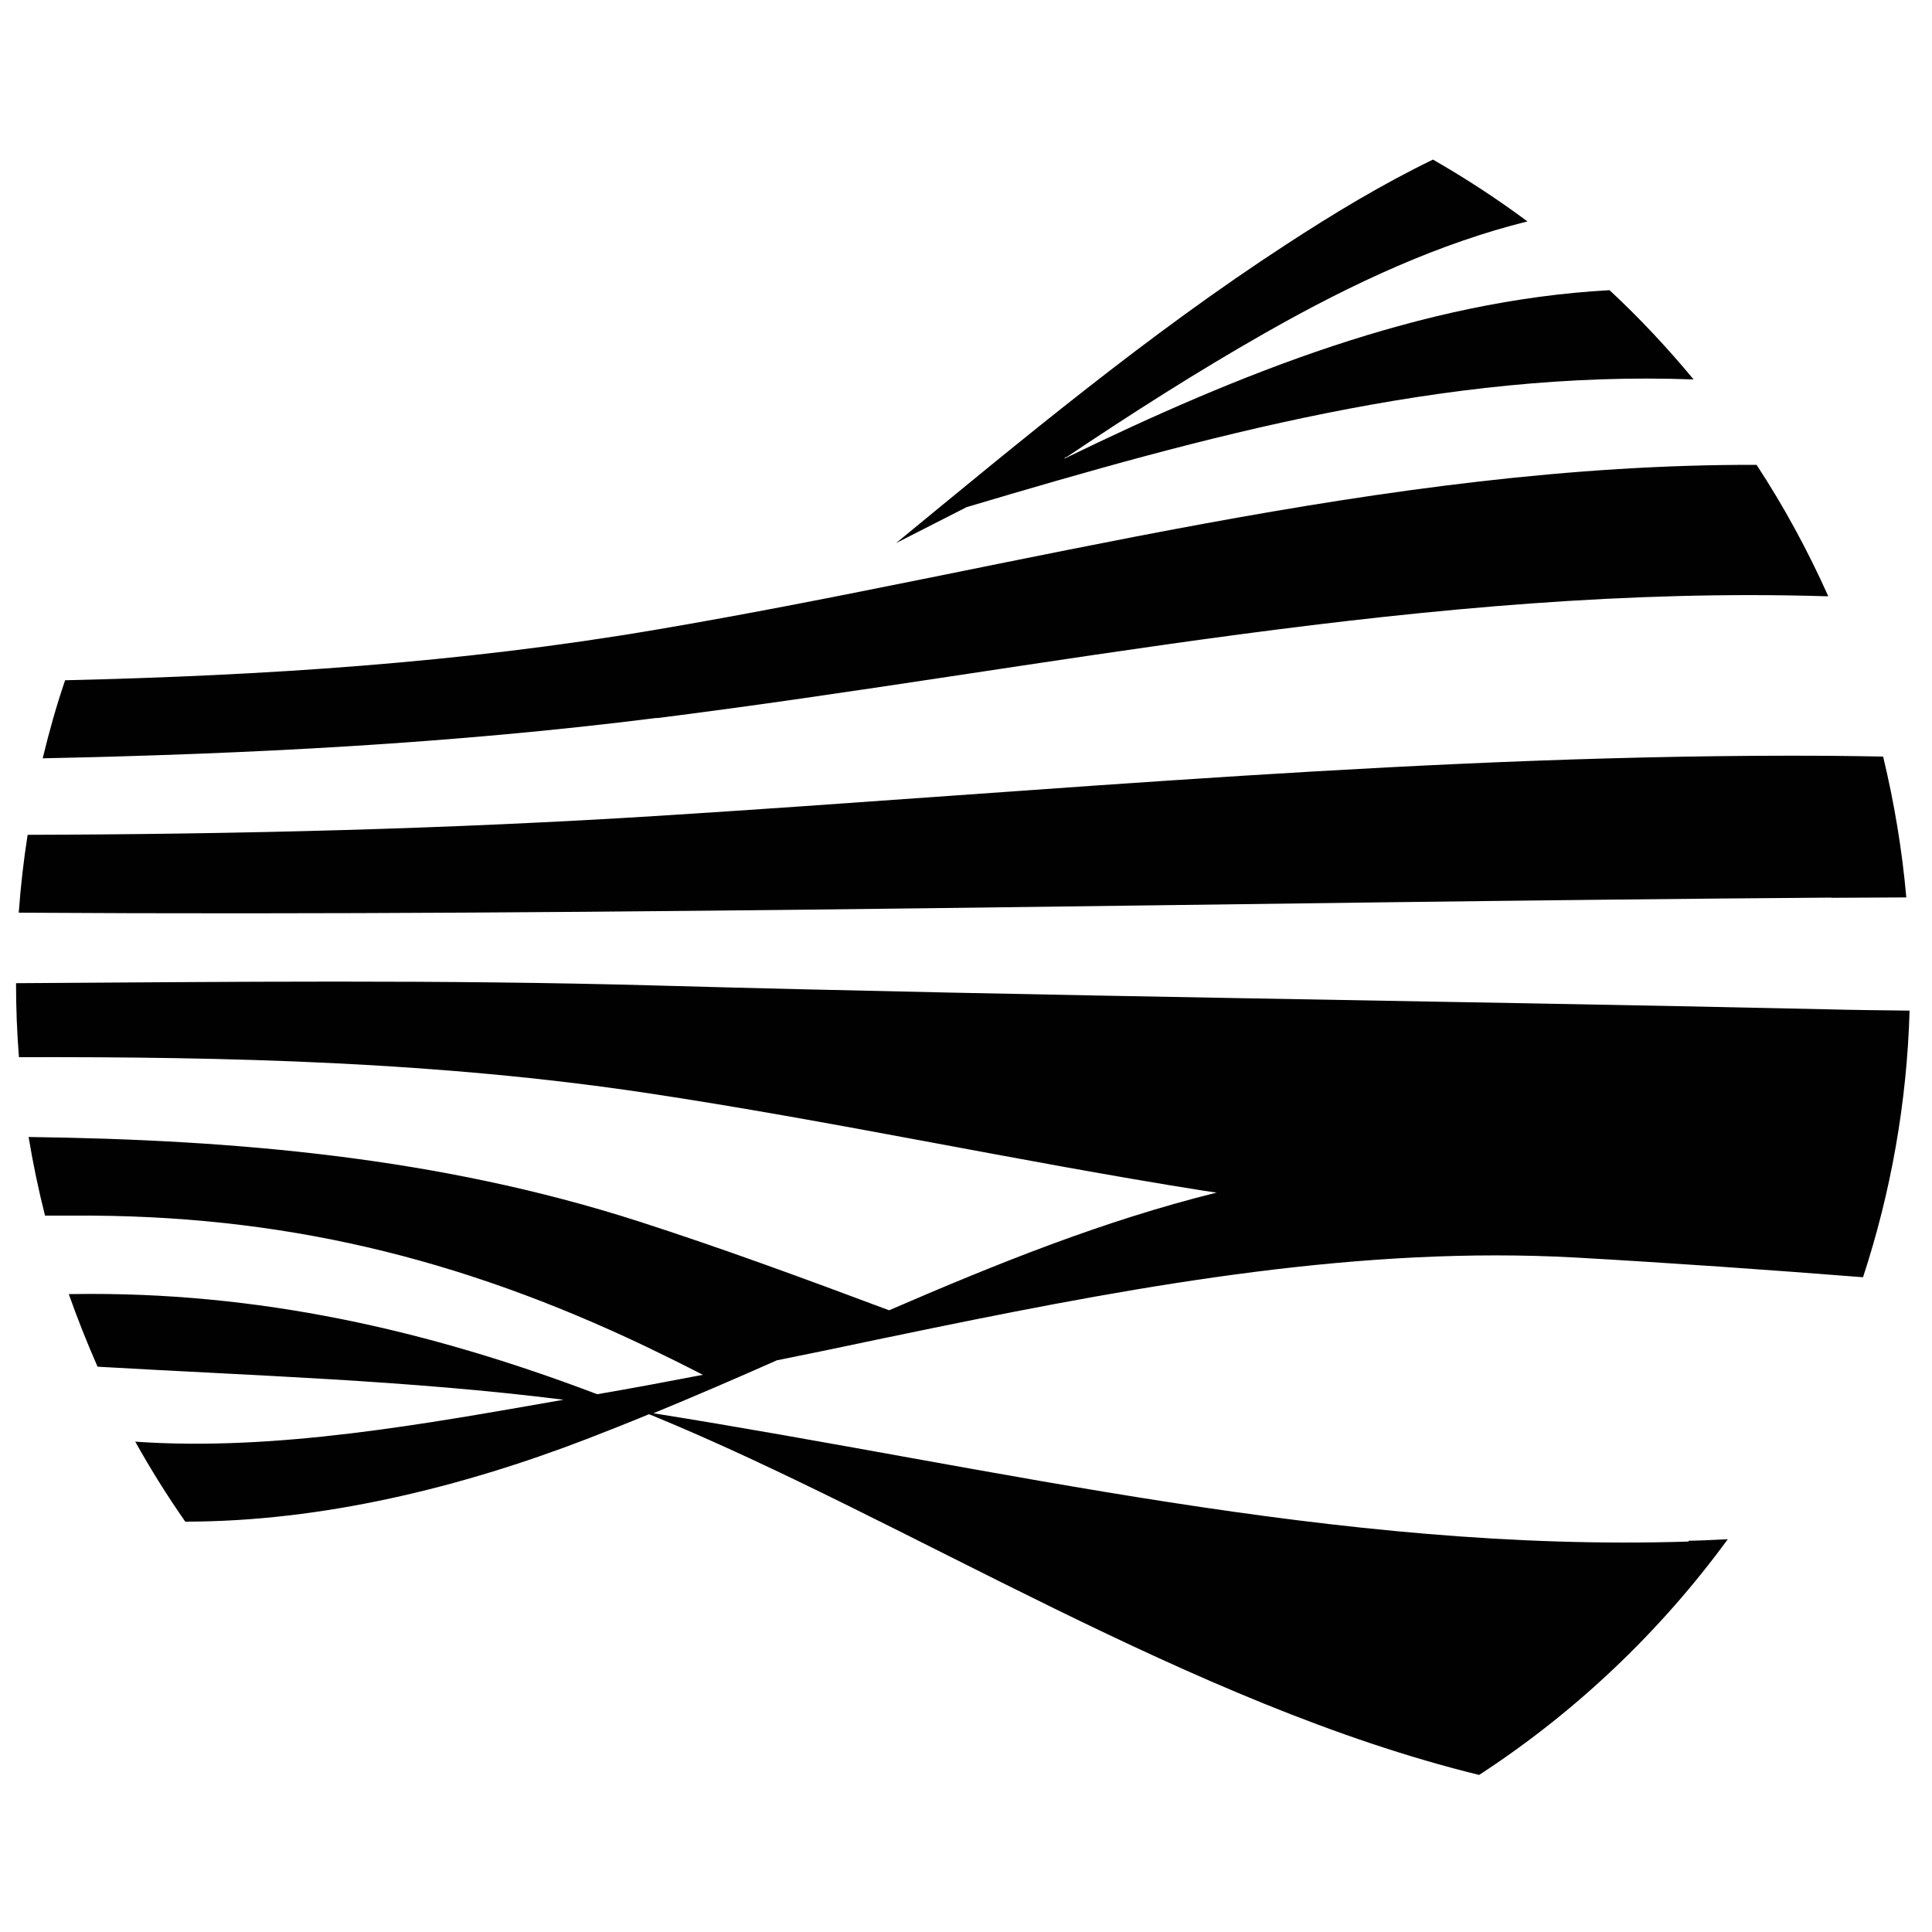
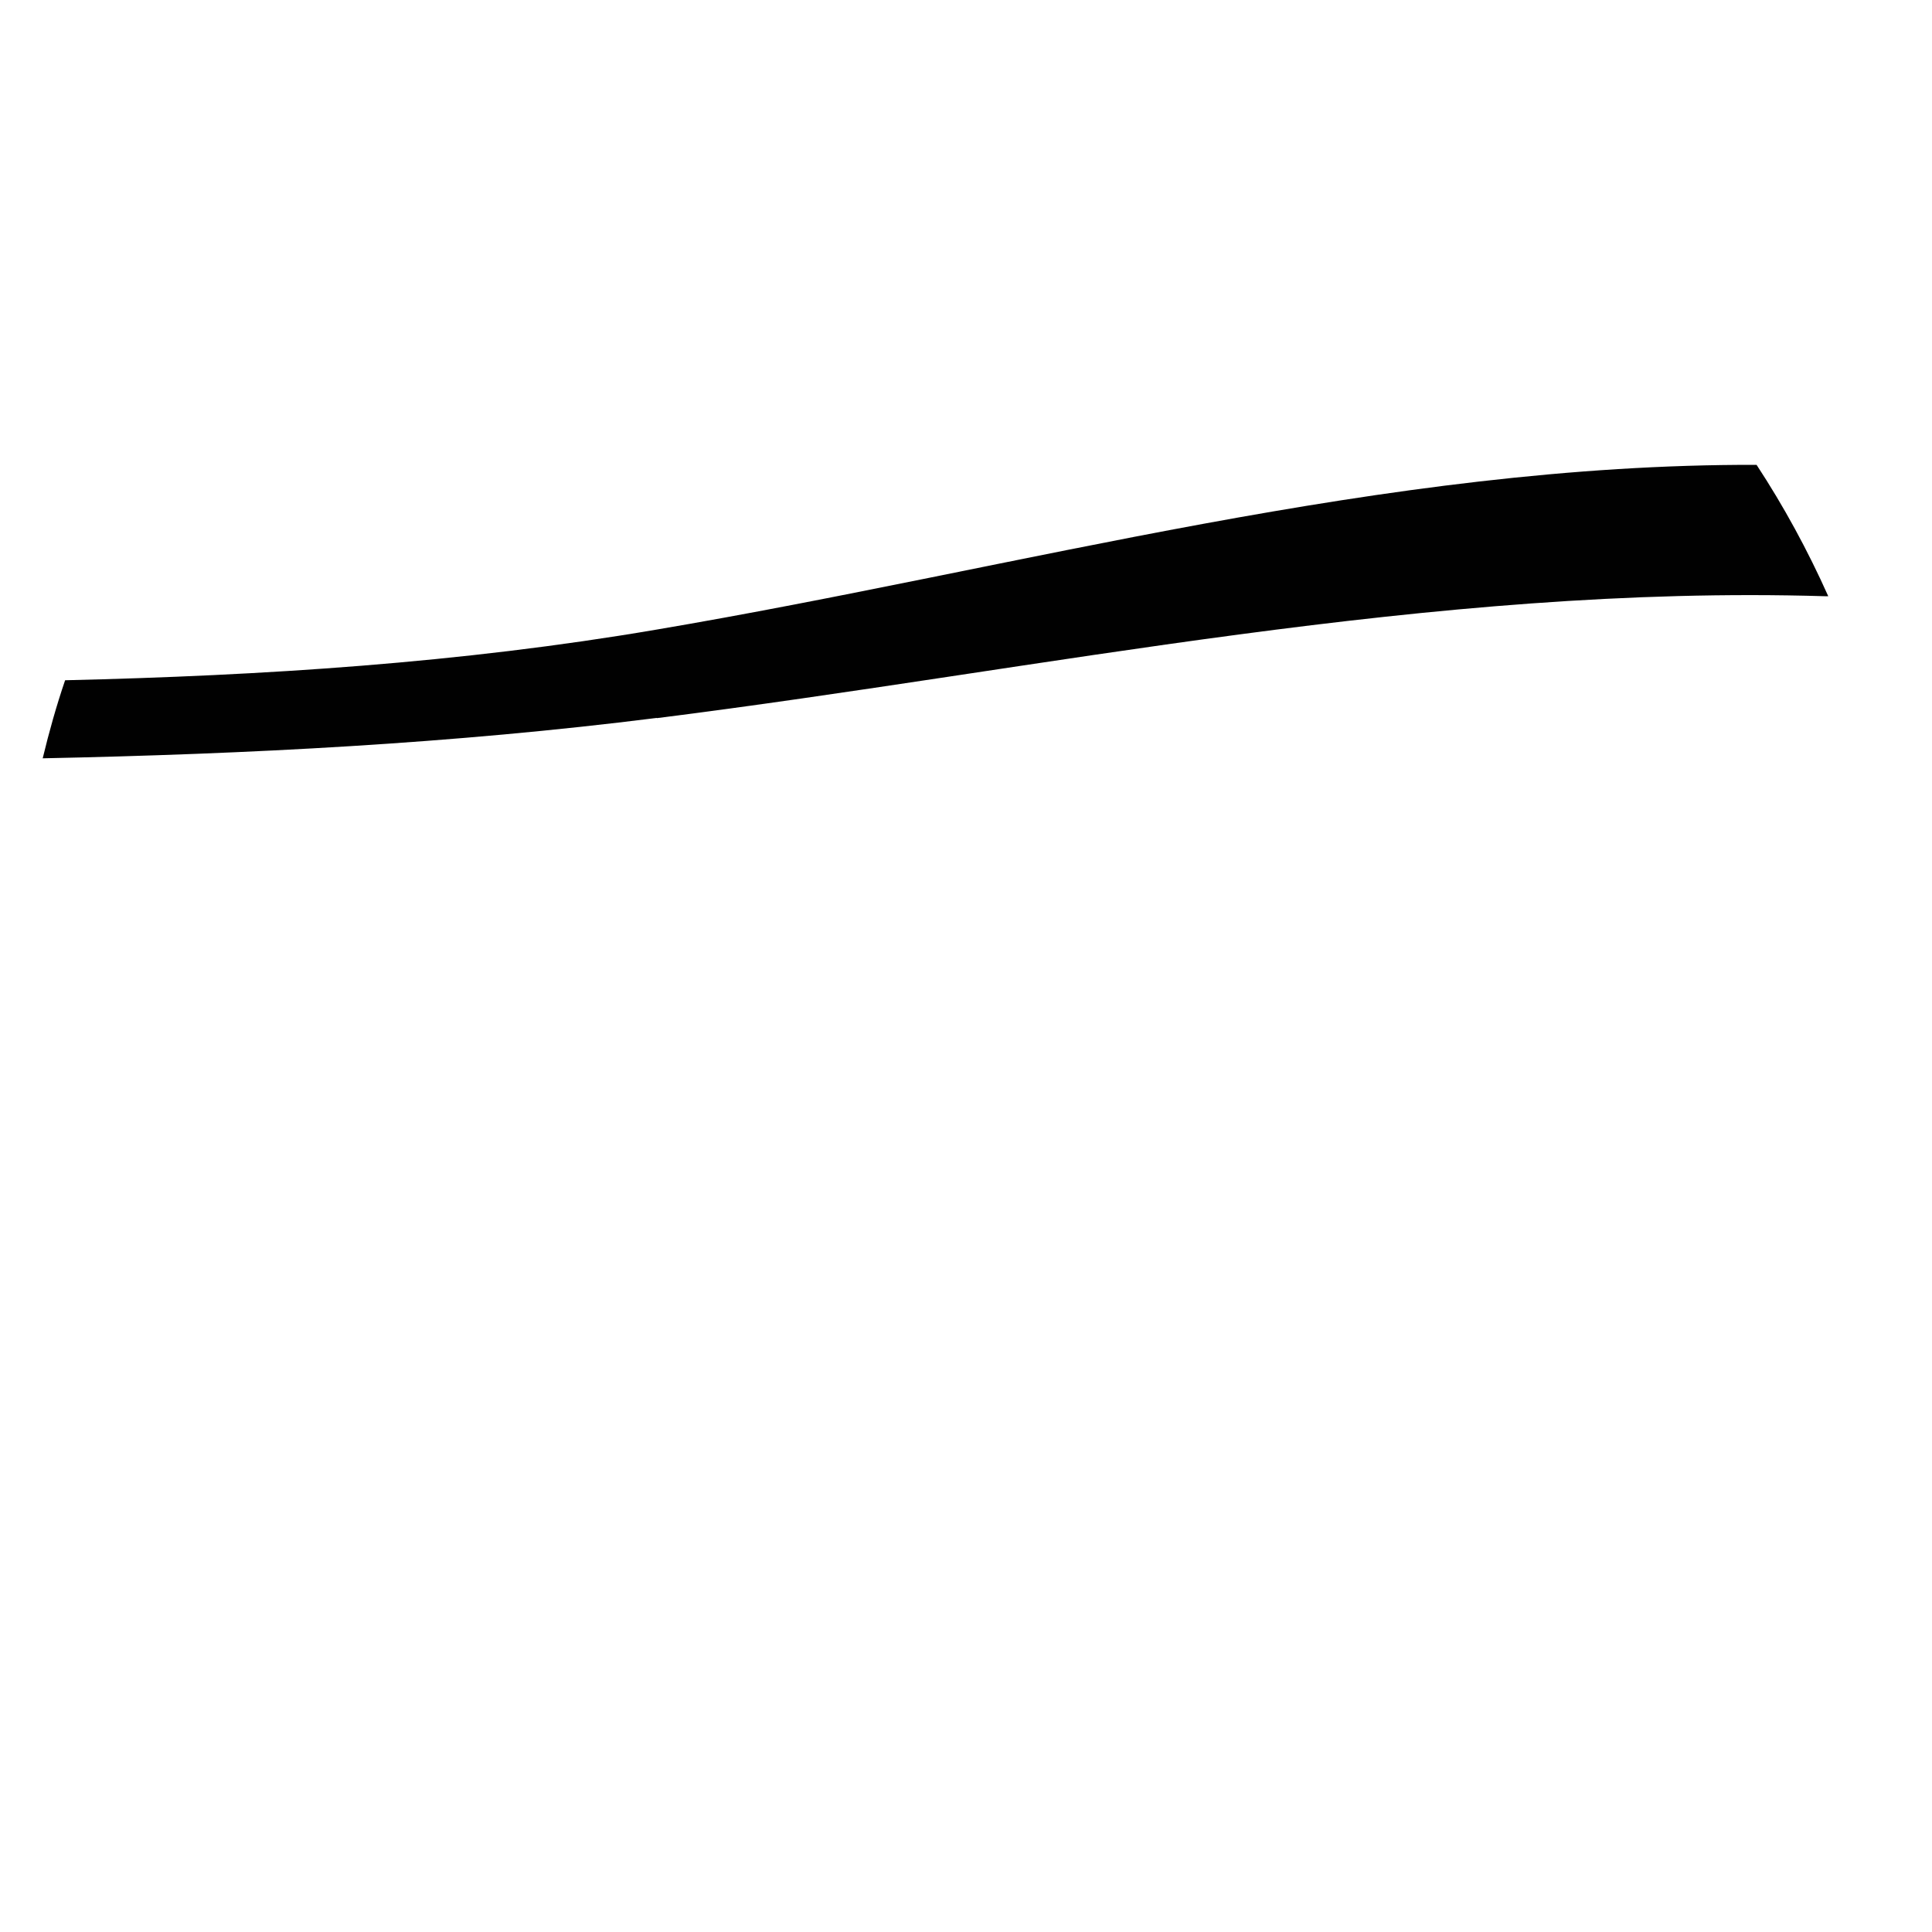
<svg xmlns="http://www.w3.org/2000/svg" version="1.1" width="100" height="100">
  <svg id="SvgjsSvg1003" version="1.1" viewBox="0 0 100 100">
    <defs>
      <style>
      .st0 {
        fill: #010101;
      }
    </style>
    </defs>
    <path class="st0" d="M34,37.17c20.02-2.52,40.16-6.92,60.44-6.31.07,0,.13,0,.19,0-1.06-2.37-2.3-4.65-3.71-6.8-19.22-.05-38.12,5.34-56.95,8.53-10.15,1.73-20.36,2.38-30.6,2.62-.45,1.32-.83,2.67-1.16,4.04,10.62-.22,21.23-.76,31.78-2.09h0Z" />
-     <path class="st0" d="M94.79,46.47c1.29,0,2.59-.02,3.88-.02-.22-2.49-.63-4.92-1.2-7.29-.95-.02-1.89-.03-2.84-.04-20.27-.12-40.39,1.84-60.59,3.11-10.84.68-21.73.95-32.61.98-.21,1.33-.36,2.67-.46,4.03,31.27.2,62.58-.55,93.82-.78h0Z" />
-     <path class="st0" d="M55.1,23.7c.05-.02.1-.05.15-.07,3.34-2.24,6.74-4.41,10.24-6.4,4.64-2.64,9.07-4.65,13.57-5.77-1.56-1.16-3.2-2.23-4.89-3.2-2.64,1.28-5.17,2.81-7.59,4.39-7.12,4.63-13.64,10.07-20.2,15.46,1.21-.62,2.43-1.24,3.65-1.86,12.36-3.68,24.75-7.09,37.63-6.61-1.35-1.63-2.8-3.18-4.35-4.62-9.72.53-19.09,4.28-28.2,8.71h0Z" />
-     <path class="st0" d="M87.41,79.79c-18.16.58-35.79-3.81-53.59-6.64,2.16-.89,4.29-1.81,6.39-2.74,1.74-.35,3.48-.71,5.22-1.08.98-.2,1.97-.41,2.95-.61,11-2.25,22.13-4.24,33.17-3.63,4.96.28,9.92.63,14.88,1.02,1.43-4.36,2.27-8.99,2.41-13.8-1.44-.02-2.89-.03-4.34-.07-20.17-.45-40.34-.67-60.52-1.23-11.05-.31-22.1-.19-33.15-.12,0,1.29.05,2.57.15,3.83,10.88-.03,21.74.24,32.47,1.85,9.66,1.45,19.2,3.53,28.84,5.06.23.03.45.07.68.1-5.85,1.45-11.38,3.68-16.95,6.09-4.3-1.61-8.61-3.2-12.99-4.61-10.33-3.32-20.9-4.22-31.55-4.36.23,1.38.51,2.73.85,4.07.51,0,1.01,0,1.52,0,10.68-.06,19.91,2.17,29.57,6.77.98.47,1.97.96,2.96,1.47-1.82.35-3.63.69-5.44,1-.01,0-.03,0-.04,0-8.78-3.33-17.56-5.32-27.09-5.18h-.25c.45,1.28.95,2.53,1.49,3.76,8.1.47,16.08.7,24.12,1.71-7.15,1.25-14.9,2.68-22.17,2.17.8,1.43,1.66,2.81,2.59,4.14,7.09,0,14.29-1.78,20.79-4.28,1.08-.42,2.15-.84,3.21-1.28.04.02.07.03.11.04,13.35,5.48,27.92,14.97,42.86,18.63,4.99-3.25,9.36-7.4,12.87-12.2-.68.03-1.36.07-2.04.08h0Z" />
  </svg>
  <style>@media (prefers-color-scheme: light) { :root { filter: none; } }
@media (prefers-color-scheme: dark) { :root { filter: none; } }
</style>
</svg>